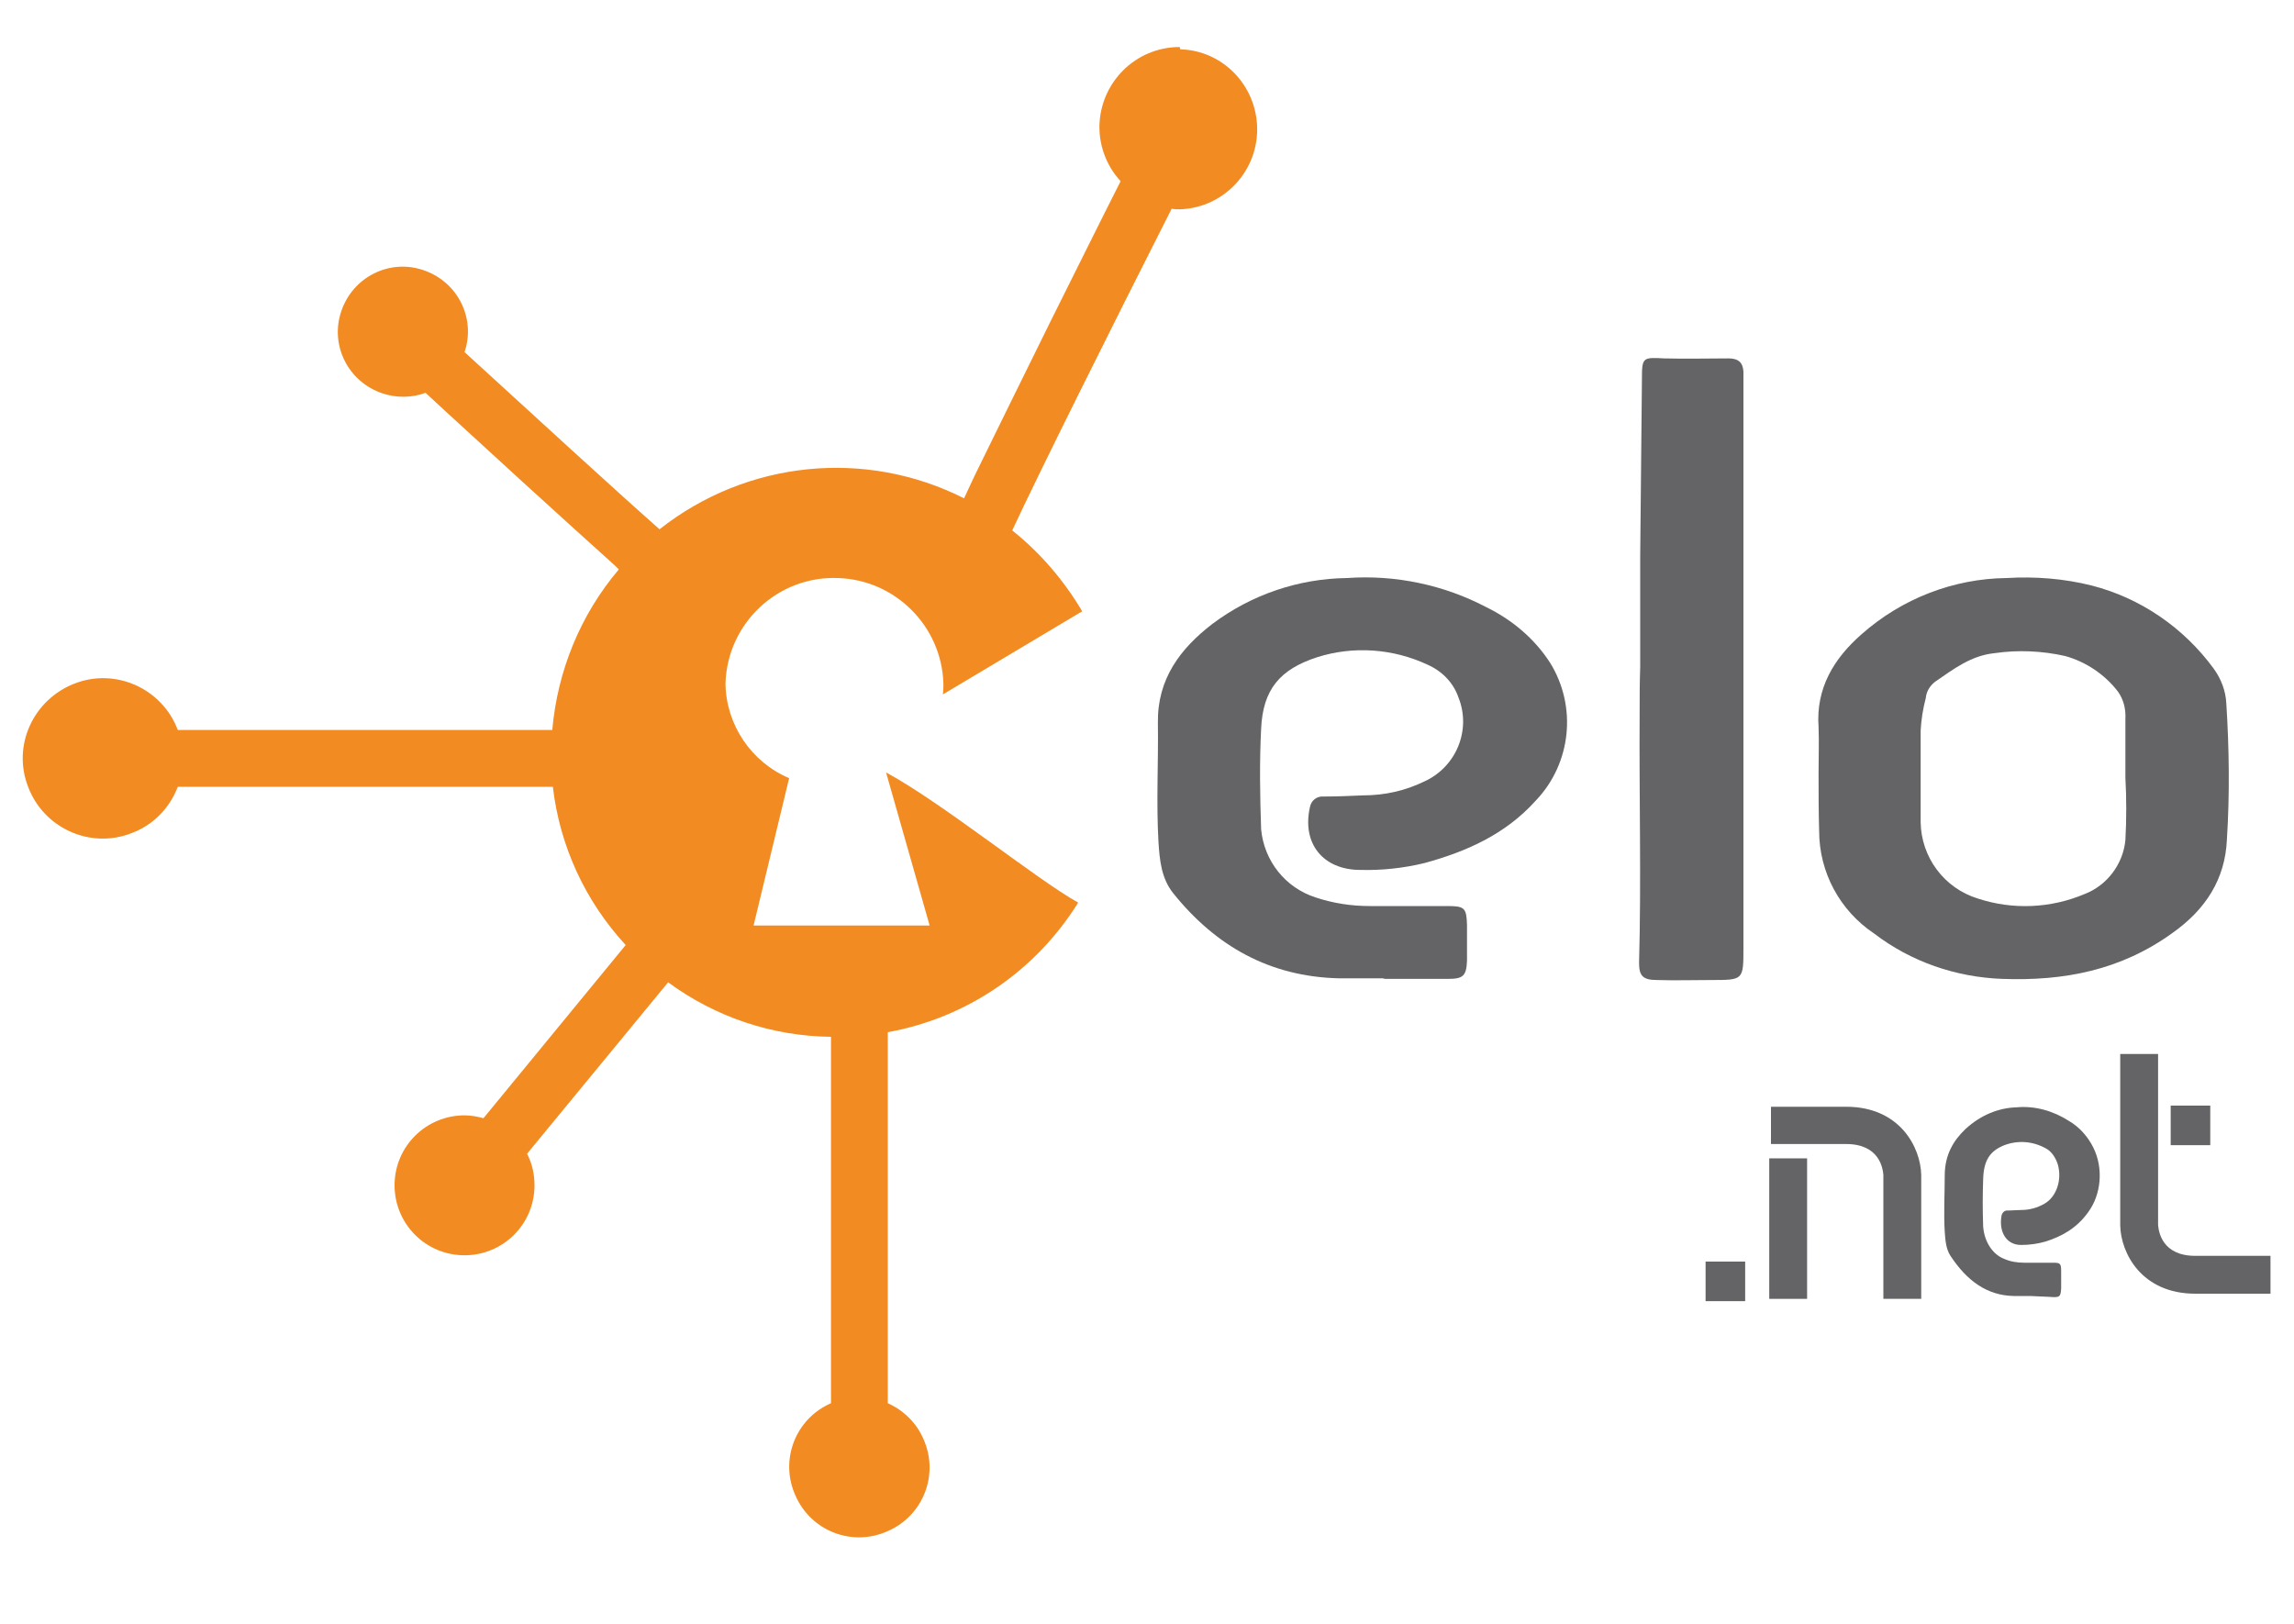
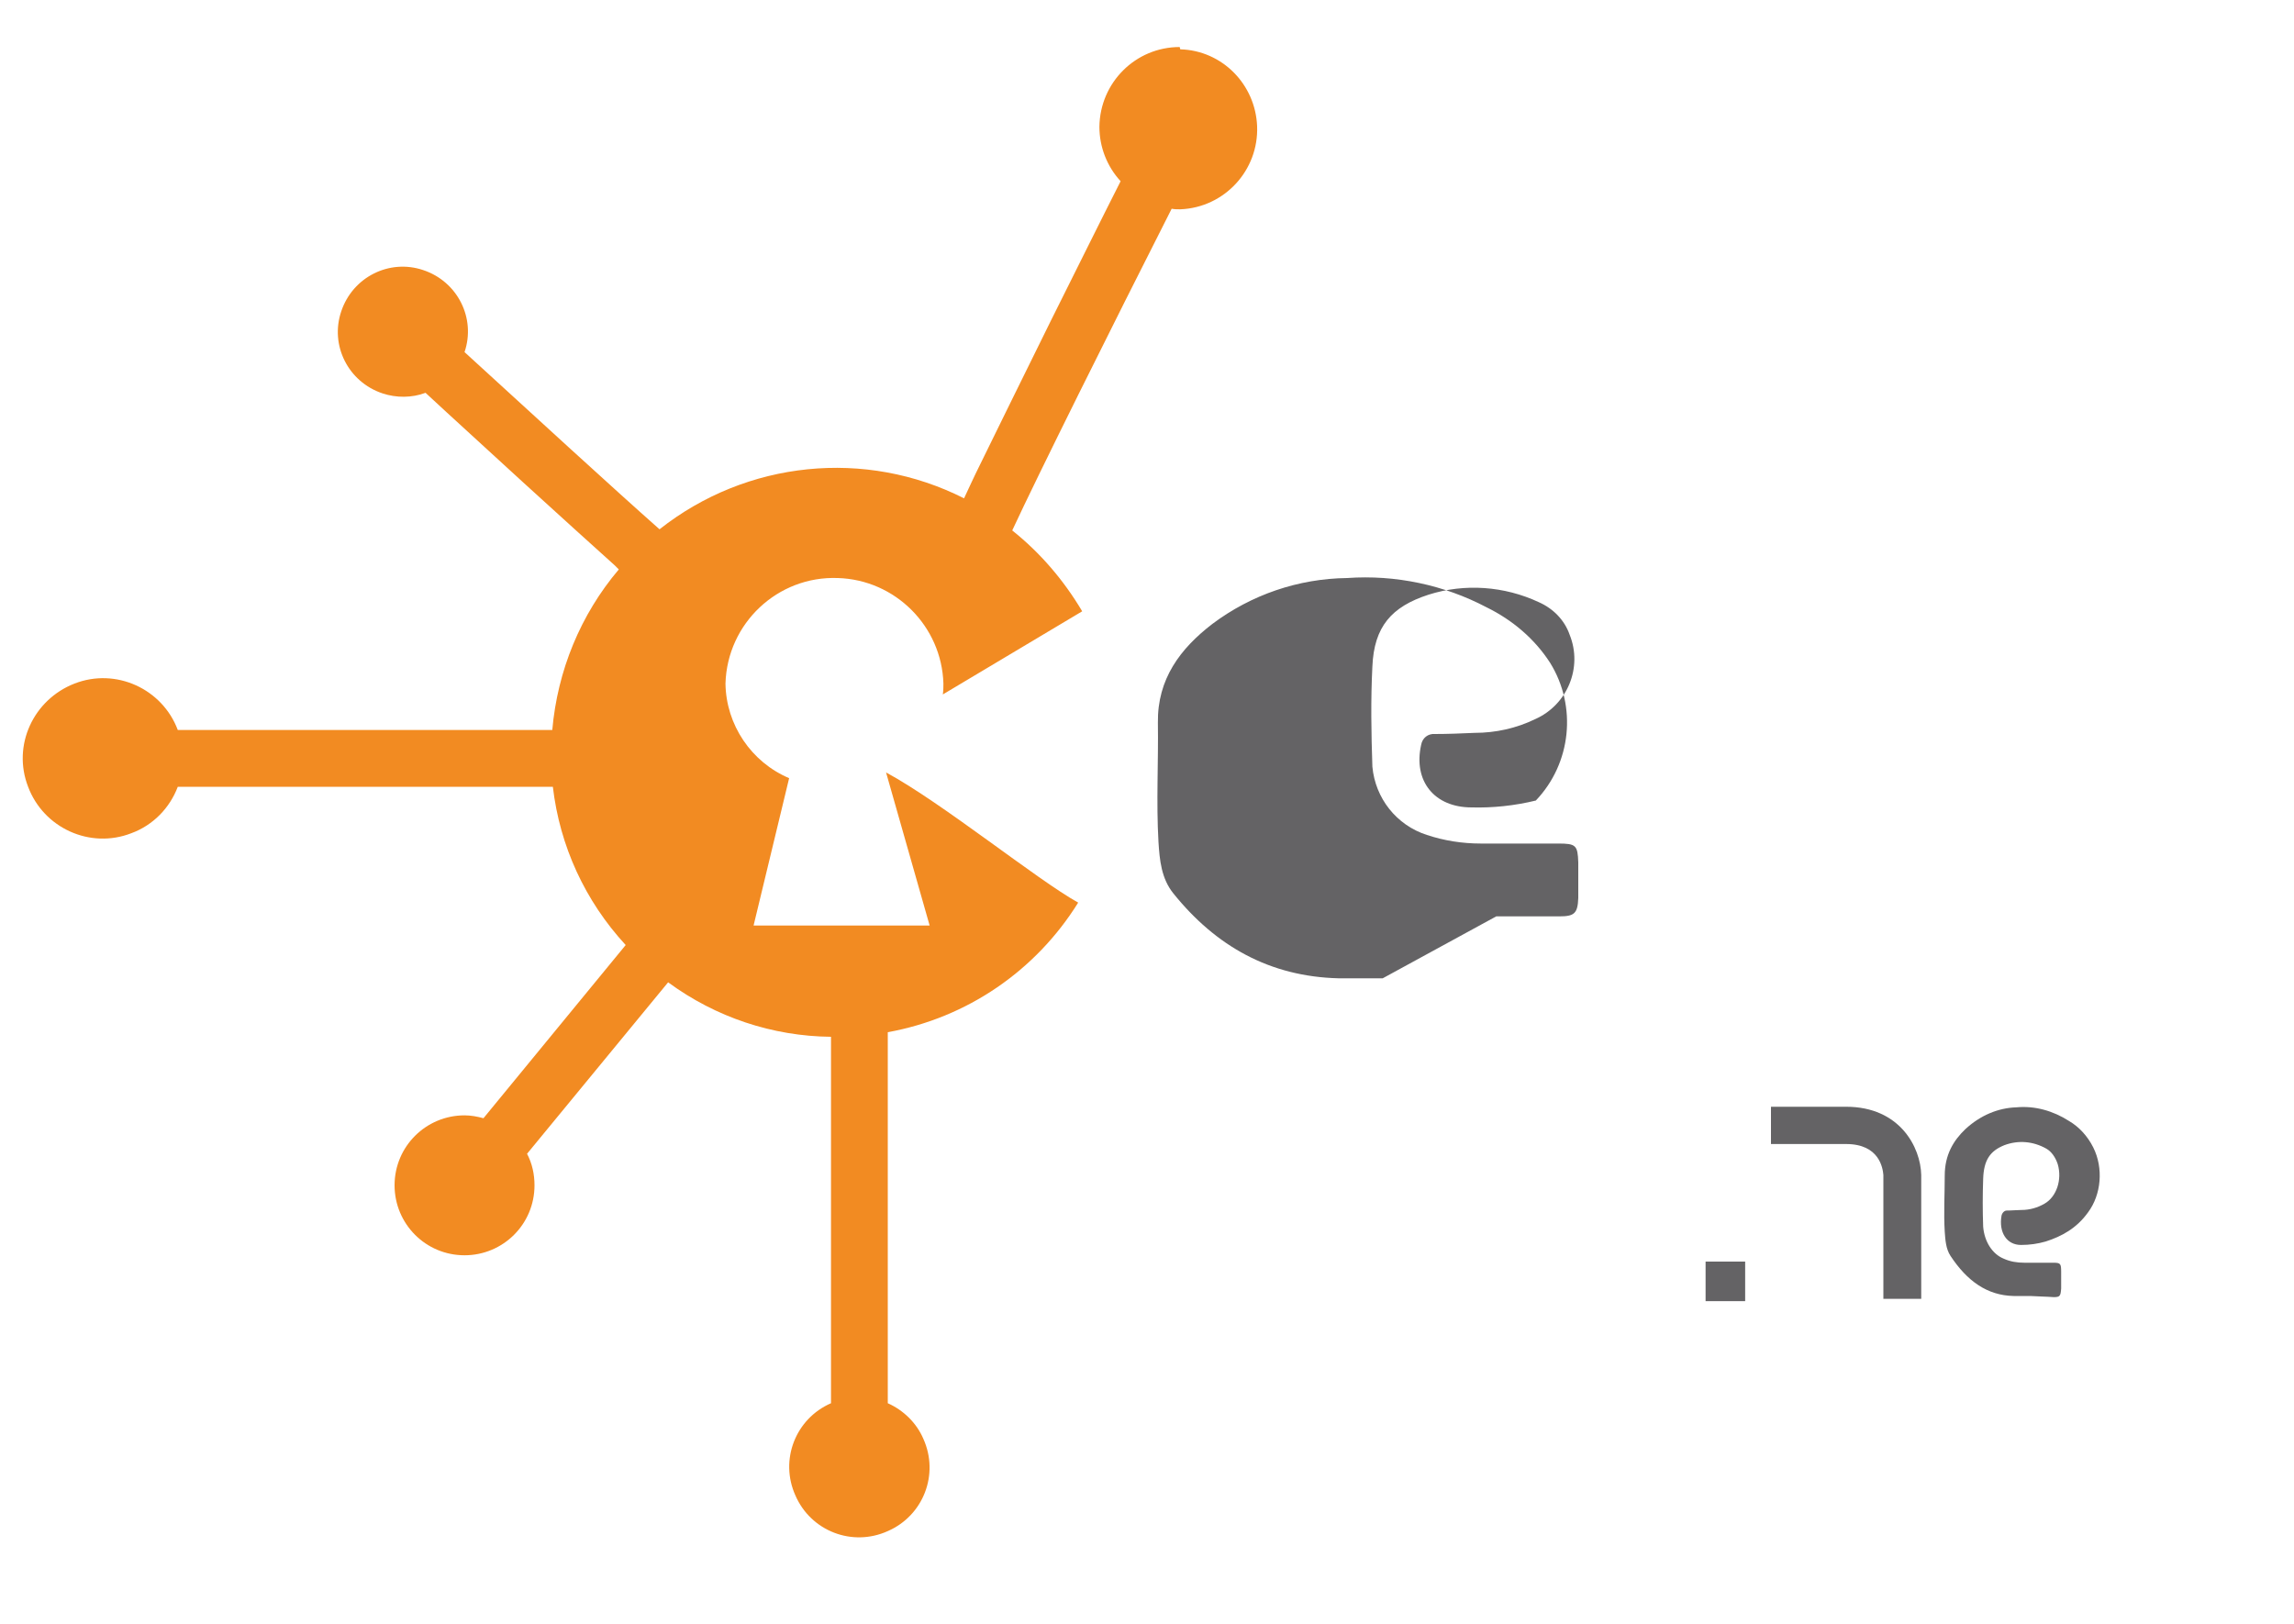
<svg xmlns="http://www.w3.org/2000/svg" version="1.1" id="Capa_1" x="0px" y="0px" viewBox="0 0 400 283.2" style="enable-background:new 0 0 400 283.2;" xml:space="preserve">
  <style type="text/css">
	.st0{fill:#646365;}
	.st1{fill:#F28B22;}
</style>
-   <path class="st0" d="M241.1,170.6c-2.5,0-5.1,0-7.7,0c-12-0.3-21.4-5.6-28.8-14.8c-2.1-2.6-2.4-5.8-2.6-9c-0.4-6.9,0-13.9-0.1-20.8  c-0.1-7.6,3.9-12.9,9.5-17.2c6.8-5.1,15-7.9,23.5-8c8.4-0.6,16.9,1.2,24.3,5.1c4.5,2.2,8.4,5.5,11.1,9.7c4.7,7.6,3.7,17.5-2.5,24  c-5.3,5.9-12.1,8.9-19.4,10.9c-3.7,0.9-7.5,1.3-11.2,1.2c-6.5,0-10.2-4.6-8.8-10.9c0.2-1.2,1.2-2,2.4-1.9c2.3,0,4.6-0.1,6.9-0.2  c3.7,0,7.3-0.8,10.6-2.4c5.6-2.5,8.3-9,6-14.7c-0.9-2.6-2.9-4.6-5.4-5.7c-6-2.8-12.9-3.3-19.2-1.3c-6.5,2.1-9.5,5.6-9.8,12.5  c-0.3,5.8-0.2,11.7,0,17.5c0.5,5.5,4.2,10.2,9.5,11.9c3,1,6.2,1.5,9.4,1.5c4.5,0,9,0,13.5,0c3.1,0,3.4,0.3,3.5,3.3  c0,2.1,0,4.1,0,6.2c-0.1,2.7-0.7,3.2-3.3,3.2c-3.7,0-7.3,0-11,0L241.1,170.6z" />
+   <path class="st0" d="M241.1,170.6c-2.5,0-5.1,0-7.7,0c-12-0.3-21.4-5.6-28.8-14.8c-2.1-2.6-2.4-5.8-2.6-9c-0.4-6.9,0-13.9-0.1-20.8  c-0.1-7.6,3.9-12.9,9.5-17.2c6.8-5.1,15-7.9,23.5-8c8.4-0.6,16.9,1.2,24.3,5.1c4.5,2.2,8.4,5.5,11.1,9.7c4.7,7.6,3.7,17.5-2.5,24  c-3.7,0.9-7.5,1.3-11.2,1.2c-6.5,0-10.2-4.6-8.8-10.9c0.2-1.2,1.2-2,2.4-1.9c2.3,0,4.6-0.1,6.9-0.2  c3.7,0,7.3-0.8,10.6-2.4c5.6-2.5,8.3-9,6-14.7c-0.9-2.6-2.9-4.6-5.4-5.7c-6-2.8-12.9-3.3-19.2-1.3c-6.5,2.1-9.5,5.6-9.8,12.5  c-0.3,5.8-0.2,11.7,0,17.5c0.5,5.5,4.2,10.2,9.5,11.9c3,1,6.2,1.5,9.4,1.5c4.5,0,9,0,13.5,0c3.1,0,3.4,0.3,3.5,3.3  c0,2.1,0,4.1,0,6.2c-0.1,2.7-0.7,3.2-3.3,3.2c-3.7,0-7.3,0-11,0L241.1,170.6z" />
  <path class="st0" d="M354,226c-1,0-1.9,0-2.9,0c-4.6-0.1-8.1-2.6-11-7c-0.8-1.2-0.9-2.8-1-4.2c-0.2-3.3,0-6.5,0-9.8  c0-3.6,1.5-6.1,3.6-8.1c2.6-2.4,5.7-3.7,8.9-3.8c3.2-0.3,6.4,0.6,9.2,2.4c1.7,1,3.2,2.6,4.2,4.6c1.8,3.6,1.4,8.2-0.9,11.3  c-2,2.8-4.6,4.2-7.4,5.1c-1.4,0.4-2.8,0.6-4.3,0.6c-2.5,0-3.9-2.2-3.4-5.1c0.1-0.5,0.5-0.9,0.9-0.9c0.9,0,1.8-0.1,2.6-0.1  c1.4,0,2.8-0.4,4-1.1c2.1-1.2,3.1-4.2,2.3-6.9c-0.4-1.2-1.1-2.2-2-2.7c-2.3-1.3-4.9-1.5-7.3-0.6c-2.5,1-3.6,2.6-3.7,5.9  c-0.1,2.8-0.1,5.5,0,8.3c0.2,2.6,1.6,4.8,3.6,5.6c1.1,0.5,2.3,0.7,3.6,0.7c1.7,0,3.4,0,5.1,0c1.2,0,1.3,0.2,1.3,1.6c0,1,0,2,0,2.9  c-0.1,1.3-0.2,1.5-1.3,1.5C356.9,226.1,355.5,226.1,354,226L354,226z" />
-   <path class="st0" d="M317.1,134.8c0-2.7,0.1-5.4,0-8c-0.5-6.8,2.7-12,7.5-16.2c7-6.2,16-9.7,25.3-9.8c5-0.3,10,0.1,14.8,1.3  c8.6,2.2,16.1,7.4,21.3,14.5c1.3,1.8,2.1,3.9,2.2,6.1c0.5,7.9,0.6,15.8,0.1,23.7c-0.3,6.9-3.7,12.2-9.5,16.3c-9,6.5-18.9,8.4-29.7,8  c-8.1-0.3-15.9-3-22.3-7.9c-6-4-9.6-10.7-9.6-17.9C317.1,141.4,317.1,138.2,317.1,134.8L317.1,134.8z M370.6,135.6  c0-3.4,0-6.8,0-10.2c0.1-1.7-0.3-3.4-1.3-4.8c-2.3-3-5.6-5.2-9.2-6.2c-4-0.9-8.2-1.1-12.3-0.5c-4.1,0.4-7.2,2.8-10.4,5  c-0.9,0.7-1.5,1.7-1.6,2.8c-0.5,1.9-0.8,3.8-0.9,5.7c0,5.4,0,10.7,0,16c0.1,6.1,4.1,11.5,10,13.3c6.1,2,12.7,1.7,18.6-0.8  c3.9-1.5,6.7-5.2,7.1-9.4C370.8,142.9,370.8,139.2,370.6,135.6z" />
-   <path class="st0" d="M286,116.3c0-6.4,0-12.9,0-19.4c0.1-10.2,0.2-20.4,0.3-30.7c0-3.9,0.1-3.9,3.9-3.7c3.7,0.1,7.5,0,11.2,0  c1.7,0,2.5,0.7,2.6,2.3c0,1.1,0,2.2,0,3.3c0,32.4,0,64.8,0,97.2c0,5.6,0,5.6-5.6,5.6c-3.2,0-6.3,0.1-9.5,0c-2.5,0-3.1-0.8-3.1-3  c0.4-14.5,0-29,0.1-43.4C285.9,121.7,285.9,119,286,116.3L286,116.3z" />
  <path class="st1" d="M205.7,8.2c-7.7,0-13.9,6.2-14,13.9c0,3.5,1.3,6.9,3.7,9.5c-3.4,6.7-7.8,15.6-12.2,24.4  c-5.2,10.5-9.3,18.9-12.3,25c-1.1,2.2-2,4.2-2.8,5.9c-17.2-8.7-37.9-6.6-53.1,5.4c-7.8-6.9-22.2-20.1-34-30.9  c2-5.9-1.2-12.3-7.2-14.3c-5.9-2-12.3,1.2-14.3,7.2c-2,5.9,1.2,12.3,7.2,14.3c2.4,0.8,5.1,0.8,7.5-0.1c4.4,4.1,10.7,9.8,17,15.6  c6.7,6.1,12.1,11,16,14.5l0.7,0.7c-6.7,7.9-10.7,17.7-11.6,28H31c-2.7-7.2-10.8-10.9-18-8.1s-10.9,10.8-8.1,18  c2.7,7.2,10.8,10.9,18,8.1c3.8-1.4,6.7-4.4,8.1-8.1h65.4c1.2,10.3,5.6,19.9,12.7,27.6l-24.8,30.2c-1.1-0.3-2.2-0.5-3.3-0.5  c-6.7,0-12.2,5.4-12.2,12.2c0,6.7,5.4,12.2,12.2,12.2c6.7,0,12.2-5.4,12.2-12.2c0,0,0,0,0,0c0-1.9-0.4-3.8-1.3-5.5l24.6-29.9  c8.3,6.1,18.2,9.4,28.4,9.5v63.9c-6.2,2.7-9,9.9-6.2,16.1c2.7,6.2,9.9,9,16.1,6.2c6.2-2.7,9-9.9,6.2-16.1c-1.2-2.8-3.5-5-6.2-6.2  v-64.7c13.8-2.5,25.8-10.7,33.2-22.6c-7.2-4-23.7-17.4-33.5-22.7l7.6,26.7h-30.7l6.2-25.7c-6.6-2.8-11-9.3-11.1-16.5  c0.3-10.5,9.1-18.8,19.6-18.4c10,0.3,18.1,8.4,18.4,18.4c0,0.6,0,1.2-0.1,1.9l24.3-14.5c-3.2-5.4-7.3-10.2-12.2-14.1  c4.5-9.7,17.2-35.2,27.8-56.1c0.5,0.1,1,0.1,1.5,0.1c7.7-0.3,13.7-6.8,13.4-14.5c-0.3-7.3-6.1-13.2-13.4-13.4L205.7,8.2z" />
  <rect x="297.4" y="220" class="st0" width="6.9" height="6.9" />
-   <rect x="378.5" y="192.8" class="st0" width="6.9" height="6.9" />
  <path class="st0" d="M335,226.5h-6.6v-21.6c-0.1-1.2-0.7-5.4-6.5-5.4h-13.1V193h13.1c9.4,0,13,7.1,13.1,11.9L335,226.5z" />
-   <path class="st0" d="M395.9,225.6h-13.1c-9.4,0-13-7.1-13.1-11.9l0-29.9h6.6v29.8c0.1,1.2,0.7,5.4,6.5,5.4h13.1V225.6z" />
-   <rect x="308.5" y="202" class="st0" width="6.6" height="24.5" />
</svg>